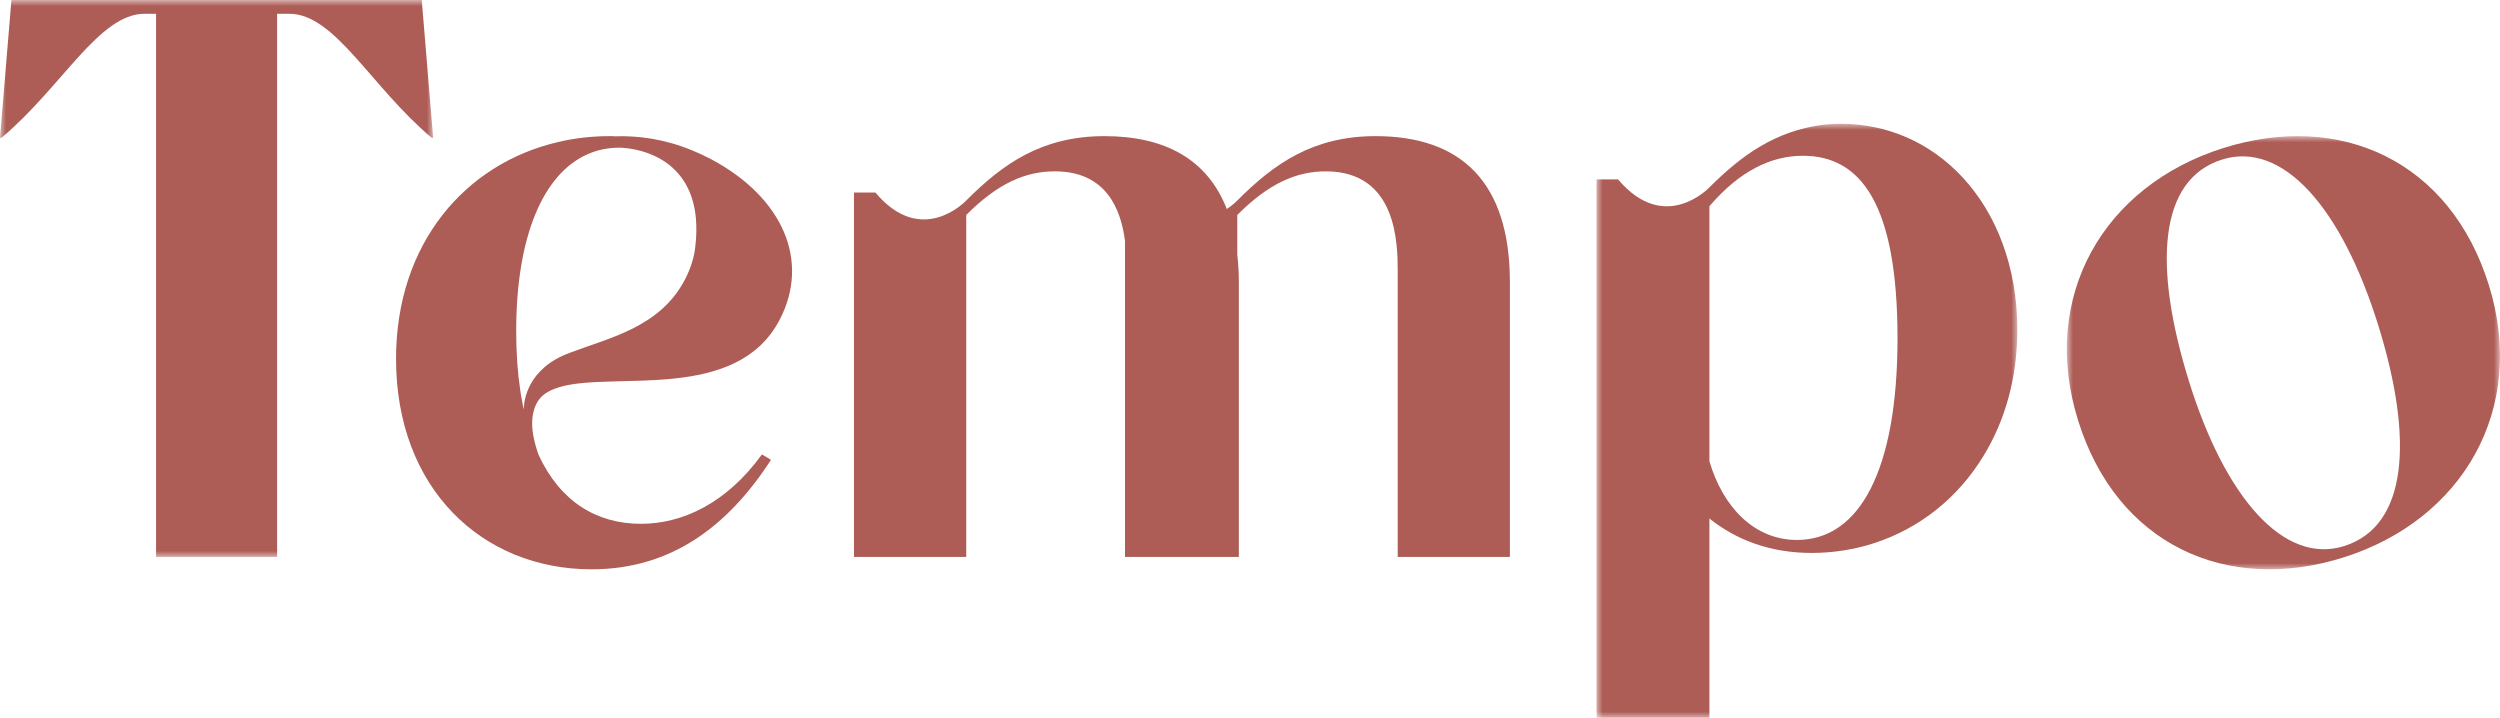
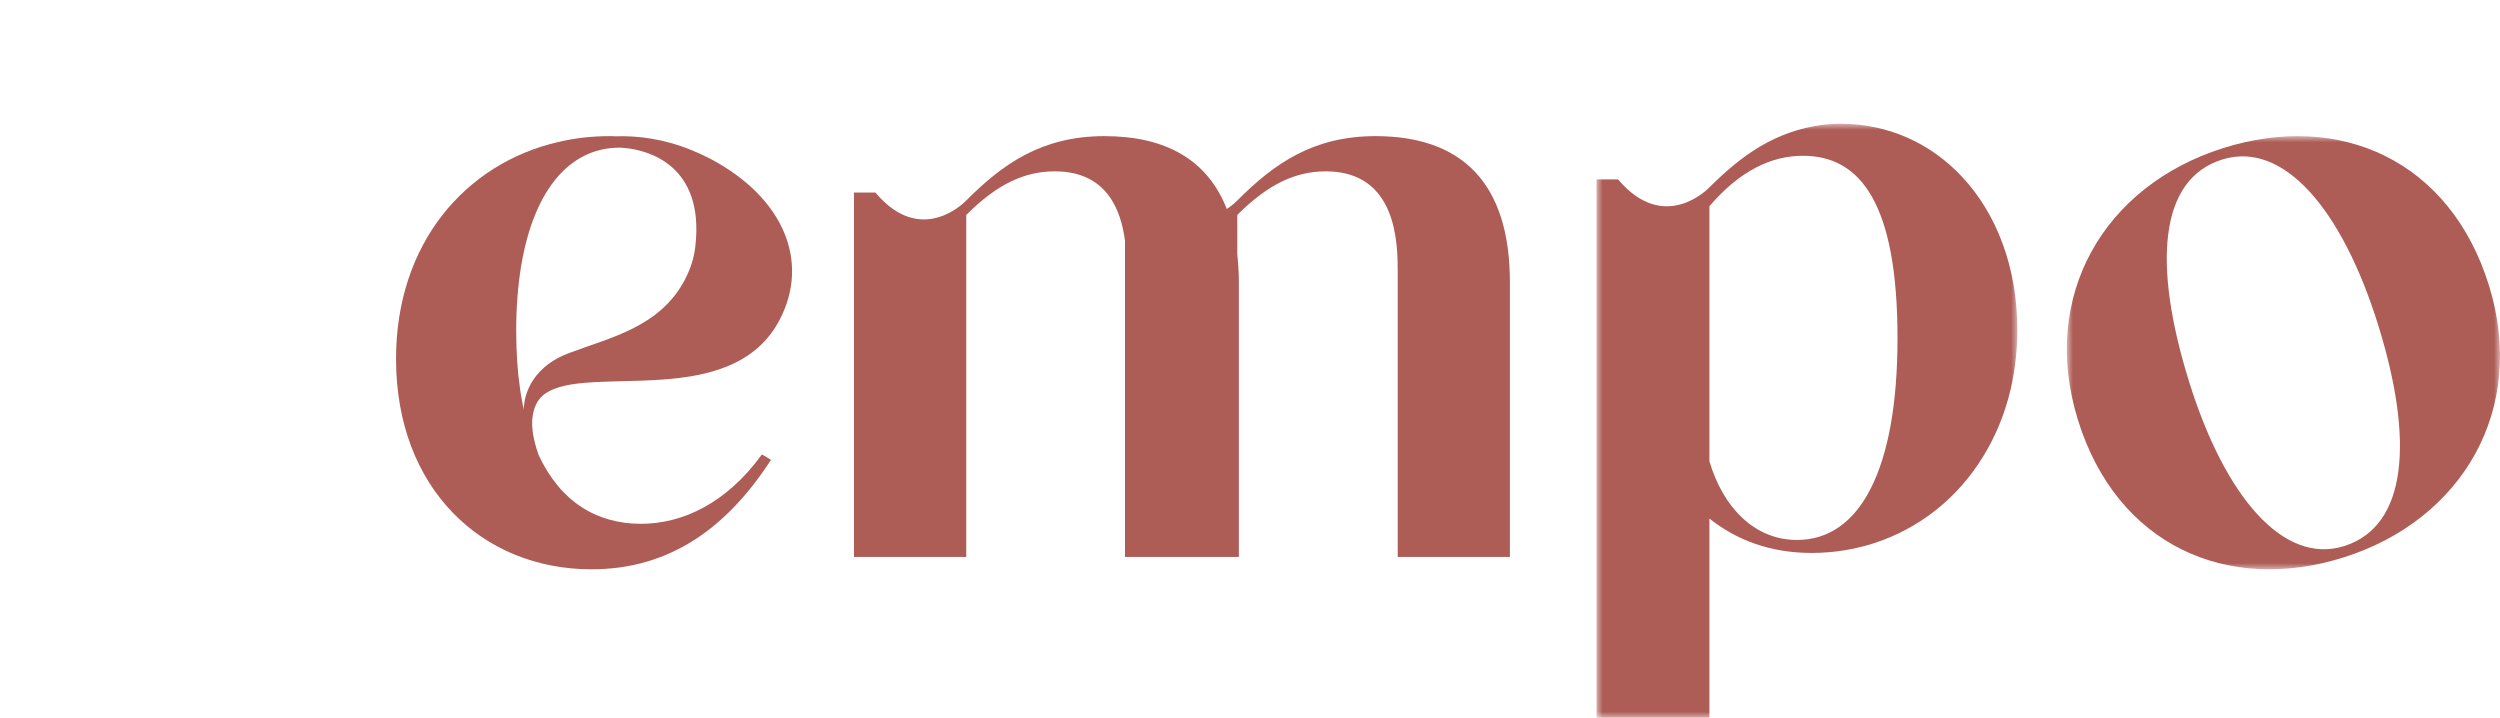
<svg xmlns="http://www.w3.org/2000/svg" xmlns:xlink="http://www.w3.org/1999/xlink" width="202px" height="58px" viewBox="0 0 202 58" version="1.1">
  <title>Group 14</title>
  <defs>
-     <polygon id="path-1" points="0 0 35 0 35 45 0 45" />
    <polygon id="path-3" points="0 0 34 0 34 48 0 48" />
    <polygon id="path-5" points="0 0 35 0 35 35 0 35" />
  </defs>
  <g id="Symbols" stroke="none" stroke-width="1" fill="none" fill-rule="evenodd">
    <g id="Nav" transform="translate(-50, -29)">
      <g id="Group-14" transform="translate(50, 29)">
        <g id="Group-3">
          <mask id="mask-2" fill="white">
            <use xlink:href="#path-1" />
          </mask>
          <g id="Clip-2" />
-           <path d="M35,11.133 L34.877,11.133 C29.956,6.992 27.064,1.113 23.374,1.113 L22.39,1.113 L22.39,45 L12.61,45 L12.61,1.113 L11.687,1.113 C7.996,1.113 5.044,6.992 0.123,11.133 L-0,11.133 L0.923,-8.43946745e-05 L34.077,-8.43946745e-05 L35,11.133 Z" id="Fill-1" fill="#AD5C56" mask="url(#mask-2)" />
        </g>
-         <path d="M45.434,28.755 C45.53,28.71 45.627,28.673 45.73,28.628 C45.834,28.582 45.945,28.537 46.056,28.5 C49.256,27.284 53.344,26.444 55.351,22.572 C55.81,21.686 56.084,20.801 56.18,19.938 C56.965,13.267 52.248,12.156 50.655,11.976 C50.566,11.961 50.522,11.961 50.514,11.961 C50.425,11.946 50.337,11.938 50.248,11.938 C50.144,11.931 50.078,11.931 50.07,11.931 C49.159,11.931 48.3,12.103 47.523,12.441 C43.879,14.009 41.709,19.12 41.709,26.752 C41.709,28.492 41.82,30.084 42.035,31.524 C42.072,31.802 42.117,32.079 42.176,32.35 C42.213,32.604 42.265,32.852 42.324,33.1 C42.316,32.785 42.361,30.189 45.434,28.755 M43.161,33.085 C42.968,33.678 42.924,34.466 43.153,35.502 C43.212,35.779 43.294,36.079 43.398,36.402 C43.434,36.514 43.472,36.635 43.516,36.747 C43.516,36.755 43.523,36.762 43.523,36.77 C45.264,40.507 48.174,42.323 51.789,42.323 C55.106,42.323 58.676,40.702 61.564,36.717 L62.297,37.152 C58.794,42.571 54.188,46 47.797,46 C38.939,46 32,39.456 32,28.995 C32,19.652 37.614,13.214 45.086,11.48 C46.426,11.158 47.834,11 49.27,11 C49.404,11 49.544,11 49.678,11.015 C51.537,10.948 53.662,11.218 55.921,12.148 C56.424,12.351 56.935,12.591 57.454,12.861 C63.297,15.975 65.452,21.108 63.008,25.813 C59.527,32.545 49.633,29.994 45.227,31.269 C45.227,31.269 45.219,31.269 45.205,31.277 C44.582,31.464 44.071,31.727 43.701,32.102 C43.65,32.155 43.605,32.215 43.561,32.275 C43.42,32.462 43.301,32.68 43.205,32.942 C43.19,32.988 43.168,33.033 43.161,33.085" id="Fill-4" fill="#AD5C56" />
+         <path d="M45.434,28.755 C45.834,28.582 45.945,28.537 46.056,28.5 C49.256,27.284 53.344,26.444 55.351,22.572 C55.81,21.686 56.084,20.801 56.18,19.938 C56.965,13.267 52.248,12.156 50.655,11.976 C50.566,11.961 50.522,11.961 50.514,11.961 C50.425,11.946 50.337,11.938 50.248,11.938 C50.144,11.931 50.078,11.931 50.07,11.931 C49.159,11.931 48.3,12.103 47.523,12.441 C43.879,14.009 41.709,19.12 41.709,26.752 C41.709,28.492 41.82,30.084 42.035,31.524 C42.072,31.802 42.117,32.079 42.176,32.35 C42.213,32.604 42.265,32.852 42.324,33.1 C42.316,32.785 42.361,30.189 45.434,28.755 M43.161,33.085 C42.968,33.678 42.924,34.466 43.153,35.502 C43.212,35.779 43.294,36.079 43.398,36.402 C43.434,36.514 43.472,36.635 43.516,36.747 C43.516,36.755 43.523,36.762 43.523,36.77 C45.264,40.507 48.174,42.323 51.789,42.323 C55.106,42.323 58.676,40.702 61.564,36.717 L62.297,37.152 C58.794,42.571 54.188,46 47.797,46 C38.939,46 32,39.456 32,28.995 C32,19.652 37.614,13.214 45.086,11.48 C46.426,11.158 47.834,11 49.27,11 C49.404,11 49.544,11 49.678,11.015 C51.537,10.948 53.662,11.218 55.921,12.148 C56.424,12.351 56.935,12.591 57.454,12.861 C63.297,15.975 65.452,21.108 63.008,25.813 C59.527,32.545 49.633,29.994 45.227,31.269 C45.227,31.269 45.219,31.269 45.205,31.277 C44.582,31.464 44.071,31.727 43.701,32.102 C43.65,32.155 43.605,32.215 43.561,32.275 C43.42,32.462 43.301,32.68 43.205,32.942 C43.19,32.988 43.168,33.033 43.161,33.085" id="Fill-4" fill="#AD5C56" />
        <path d="M122,22.813 L122,45 L112.935,45 L112.935,21.941 C112.935,19.655 112.868,13.845 107.127,13.845 C104.725,13.845 102.502,14.836 99.973,17.368 L99.973,20.553 C100.049,21.269 100.099,22.012 100.099,22.813 L100.099,45 L90.901,45 L90.901,19.473 C90.572,16.918 89.403,13.845 85.226,13.845 C82.825,13.845 80.601,14.836 78.073,17.368 L78.073,45 L69,45 L69,15.558 L70.733,15.558 C74.494,20.037 78.073,16.199 78.073,16.199 C81.024,13.241 84.178,11 89.242,11 C94.156,11 97.563,12.888 99.126,16.889 C99.661,16.532 99.974,16.199 99.974,16.199 C102.926,13.241 106.079,11 111.143,11 C118.052,11 122.001,14.709 122,22.813" id="Fill-6" fill="#AD5C56" />
        <g id="Group-10" transform="translate(129, 10)">
          <mask id="mask-4" fill="white">
            <use xlink:href="#path-3" />
          </mask>
          <g id="Clip-9" />
          <path d="M24.319,17.338 C24.319,6.476 21.344,2.587 16.686,2.587 C15.416,2.587 14.145,2.877 12.881,3.539 C12.866,3.554 12.844,3.562 12.829,3.569 C11.58,4.223 10.347,5.234 9.121,6.662 L9.121,27.272 C10.235,31.033 12.784,33.628 16.193,33.628 C18.772,33.628 20.783,32.171 22.151,29.48 C23.579,26.684 24.319,22.55 24.319,17.338 M34,16.654 C34,20.55 32.998,24.015 31.264,26.84 C29.201,30.238 26.083,32.707 22.421,33.889 C20.828,34.402 19.131,34.677 17.374,34.677 C14.025,34.677 11.288,33.628 9.121,31.896 L9.121,48 L0,48 L0,4.498 L1.742,4.498 C5.525,8.974 9.121,5.138 9.121,5.138 C11.677,2.595 14.384,0.58 18.346,0.075 C18.795,0.022 19.258,0 19.729,0 C23.564,0 27.01,1.576 29.545,4.297 C32.303,7.249 34,11.554 34,16.654" id="Fill-8" fill="#AD5C56" mask="url(#mask-4)" />
        </g>
        <g id="Group-13" transform="translate(167, 11)">
          <mask id="mask-6" fill="white">
            <use xlink:href="#path-5" />
          </mask>
          <g id="Clip-12" />
          <path d="M25.178,15.331 C22.235,5.842 17.467,0.337 12.534,1.896 C7.425,3.51 6.954,10.412 9.861,19.784 C12.787,29.215 17.536,34.661 22.412,33.12 C27.52,31.506 28.05,24.587 25.178,15.331 M22.377,34.034 C12.916,37.022 4.024,33.013 0.899,22.938 C-2.209,12.922 2.994,4.011 12.629,0.967 C22.09,-2.022 30.981,1.985 34.107,12.061 C37.214,22.078 31.953,31.007 22.377,34.034" id="Fill-11" fill="#AD5C56" mask="url(#mask-6)" />
        </g>
      </g>
    </g>
  </g>
</svg>